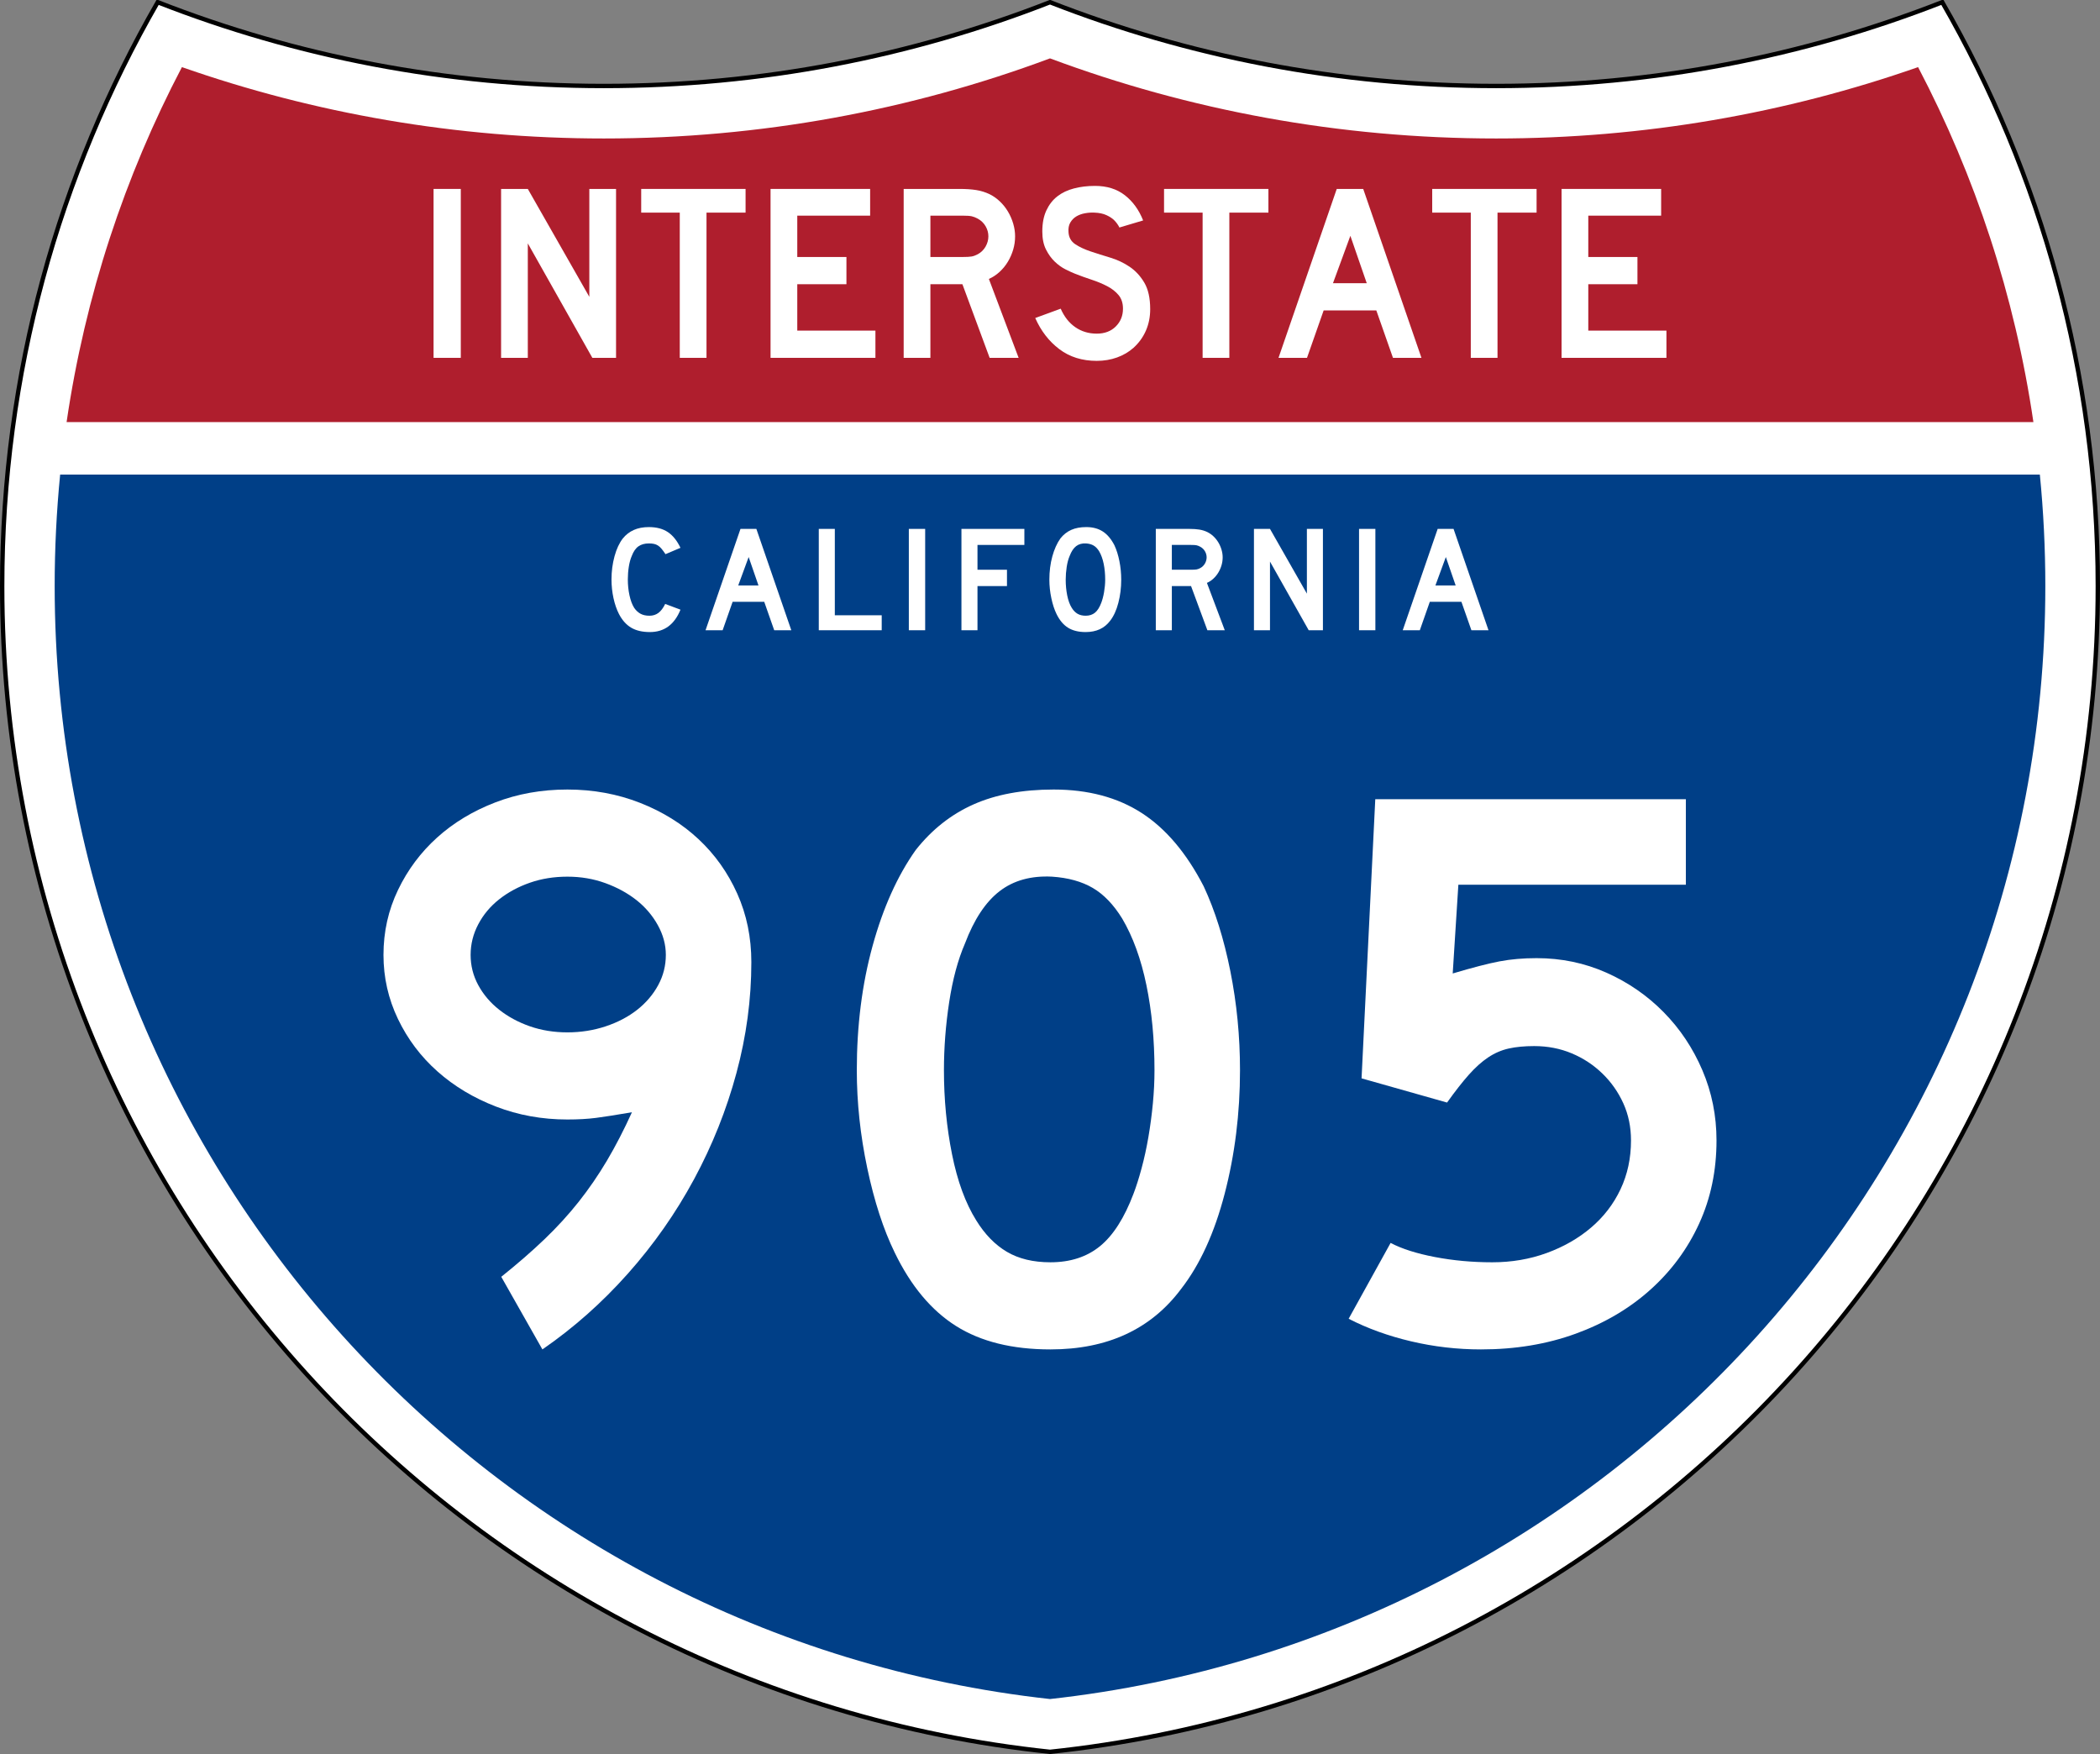
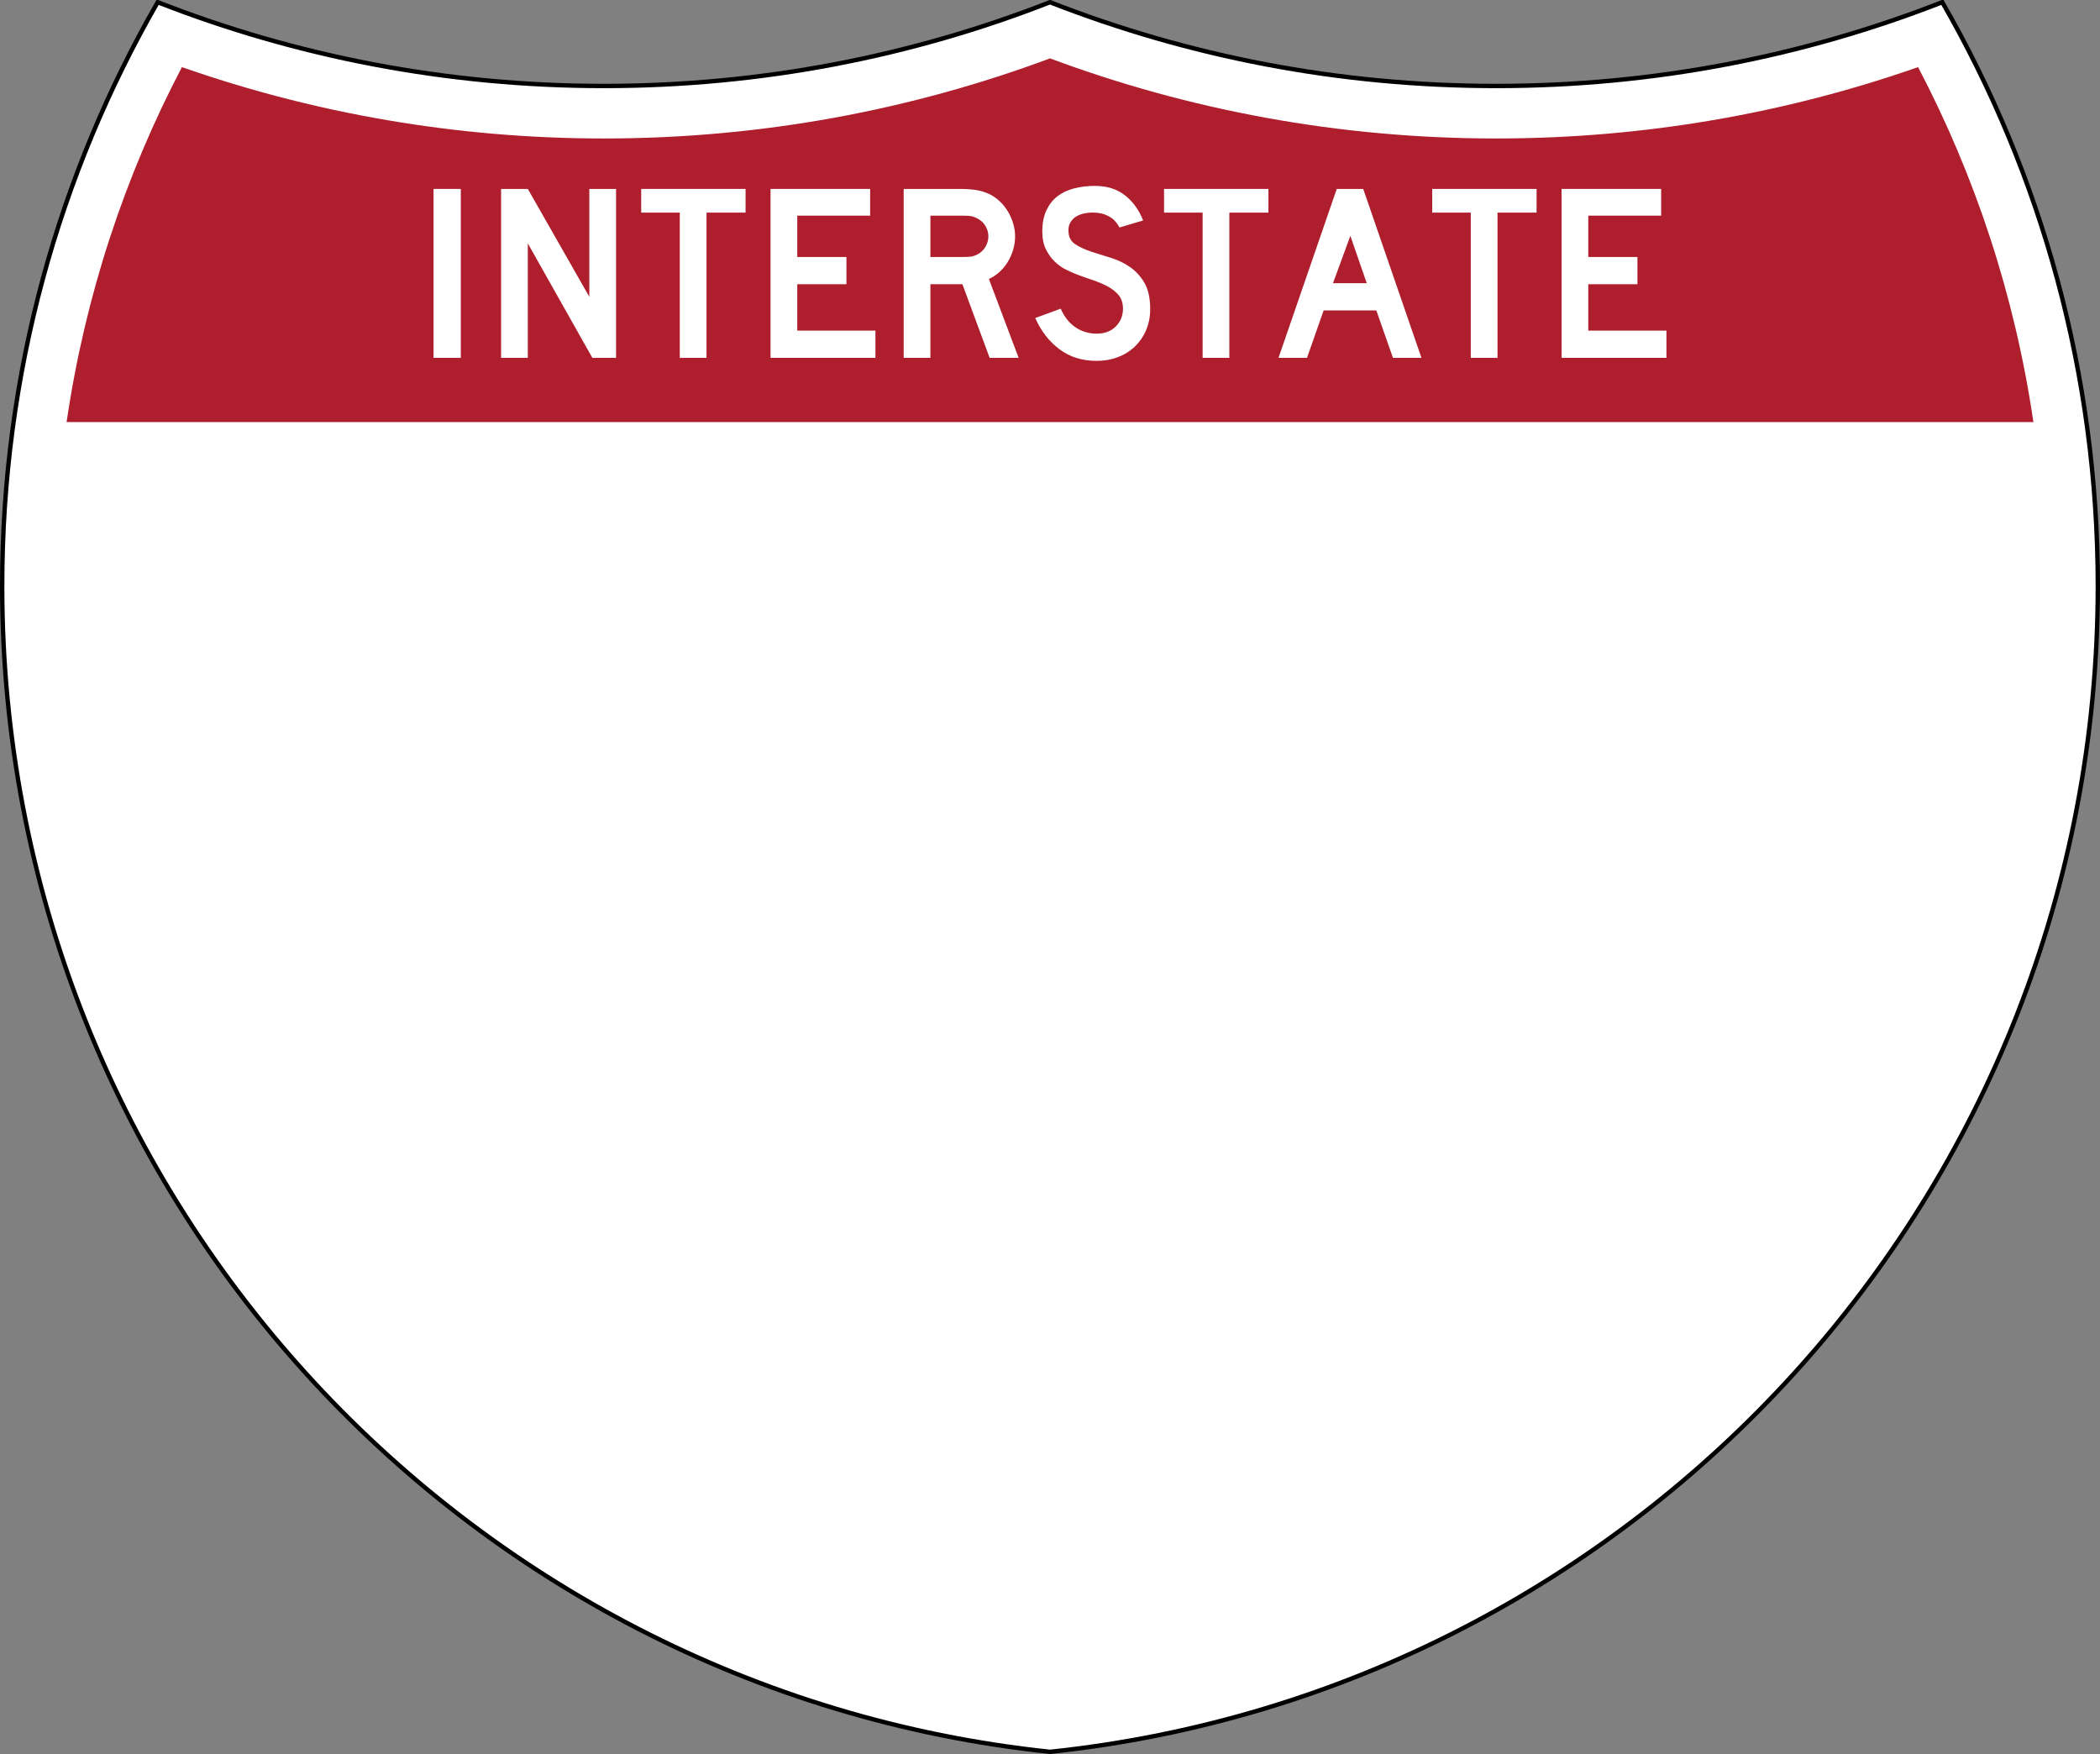
<svg xmlns="http://www.w3.org/2000/svg" xmlns:ns1="http://sodipodi.sourceforge.net/DTD/sodipodi-0.dtd" xmlns:ns2="http://www.inkscape.org/namespaces/inkscape" version="1.1" id="Layer_1" width="480.118" height="401" viewBox="0 0 480.118 401" overflow="visible" enable-background="new 0 0 480.118 401" xml:space="preserve" ns1:version="0.32" ns2:version="0.46" ns1:docname="I-905_(CA).svg" ns2:output_extension="org.inkscape.output.svg.inkscape">
  <rect x="0" y="0" width="480.118" height="401" fill="#808080" stroke="none" />
  <defs id="defs112">
    <ns2:perspective ns1:type="inkscape:persp3d" ns2:vp_x="0 : 200.5 : 1" ns2:vp_y="0 : 1000 : 0" ns2:vp_z="480.11816 : 200.5 : 1" ns2:persp3d-origin="240.05908 : 133.66667 : 1" id="perspective116" />
  </defs>
  <ns1:namedview ns2:window-height="744" ns2:window-width="1280" ns2:pageshadow="2" ns2:pageopacity="0.0" guidetolerance="10.0" gridtolerance="10.0" objecttolerance="10.0" borderopacity="1.0" bordercolor="#666666" pagecolor="#ffffff" id="base" showgrid="false" ns2:zoom="1.1330544" ns2:cx="240.05908" ns2:cy="200.5" ns2:window-x="-4" ns2:window-y="-4" ns2:current-layer="g11" />
  <g id="g3">
    <g id="g5">
      <path fill-rule="evenodd" clip-rule="evenodd" fill="#FFFFFF" d="M444.059,0.5    c-31.606,12.369-66.01,19.158-102,19.158S271.666,12.869,240.059,0.5    c-31.606,12.369-66.01,19.158-102,19.158s-70.394-6.789-102-19.158    C13.438,39.804,0.5,85.387,0.5,133.991C0.5,272.398,105.416,386.298,240.059,400.5    c134.643-14.202,239.559-128.102,239.559-266.509    C479.618,85.387,466.68,39.804,444.059,0.5z" id="path7" />
      <path fill-rule="evenodd" clip-rule="evenodd" fill="none" stroke="#000000" stroke-linecap="round" stroke-linejoin="round" stroke-miterlimit="3.864" d="    M444.059,0.5c-31.606,12.369-66.01,19.158-102,19.158S271.666,12.869,240.059,0.5    c-31.606,12.369-66.01,19.158-102,19.158s-70.394-6.789-102-19.158    C13.438,39.804,0.5,85.387,0.5,133.991C0.5,272.398,105.416,386.298,240.059,400.5    c134.643-14.202,239.559-128.102,239.559-266.509    C479.618,85.387,466.68,39.804,444.059,0.5z" id="path9" style="fill-rule:nonzero;fill:#ffffff;fill-opacity:1;stroke-linecap:butt;stroke-linejoin:miter;stroke-width:1;stroke-miterlimit:4;stroke-dasharray:none" />
    </g>
    <g id="g11">
-       <path fill="#003882" d="M13.752,108.5h452.613c0.828,8.384,1.253,16.888,1.253,25.491    c0,131.771-99.563,240.3-227.559,254.438C112.063,374.291,12.5,265.762,12.5,133.991    C12.5,125.388,12.924,116.884,13.752,108.5z" id="path13" style="fill:#003f87;fill-opacity:1" />
-     </g>
+       </g>
    <g id="g15">
      <path fill="#B01C2E" d="M464.894,96.5H15.224c4.241-28.911,13.313-56.242,26.368-81.155    c30.212,10.571,62.681,16.313,96.467,16.313c35.858,0,70.232-6.469,102-18.312    c31.767,11.844,66.142,18.312,102,18.312c33.787,0,66.255-5.742,96.467-16.313    C451.581,40.258,460.653,67.589,464.894,96.5z" id="path17" style="fill:#af1e2d;fill-opacity:1" />
    </g>
    <g id="g19" style="fill:#ffffff;fill-opacity:1">
      <g id="g21" style="fill:#ffffff;fill-opacity:1">
-         <path fill-rule="evenodd" clip-rule="evenodd" fill="#FFFFFF" d="M155.576,139.382     C154.192,142.794,151.864,144.5,148.59,144.5c-1.729,0-3.159-0.334-4.288-1.003     c-1.13-0.668-2.063-1.717-2.801-3.146c-0.53-1.038-0.945-2.248-1.245-3.631     s-0.45-2.801-0.45-4.253c0-1.845,0.231-3.608,0.692-5.291     c0.461-1.683,1.095-3.043,1.902-4.081c0.692-0.853,1.528-1.498,2.507-1.937     c0.98-0.438,2.127-0.657,3.441-0.657c1.752,0,3.199,0.381,4.34,1.142     c1.141,0.761,2.104,1.959,2.888,3.597l-3.424,1.452     c-0.323-0.484-0.617-0.888-0.882-1.21s-0.542-0.577-0.83-0.761     s-0.6-0.311-0.934-0.38c-0.334-0.069-0.721-0.104-1.159-0.104     c-0.945,0-1.735,0.219-2.369,0.657c-0.634,0.438-1.147,1.176-1.539,2.213     c-0.3,0.691-0.524,1.51-0.674,2.455s-0.225,1.914-0.225,2.905     c0,1.268,0.126,2.484,0.38,3.648c0.253,1.165,0.611,2.116,1.072,2.853     c0.415,0.6,0.899,1.049,1.453,1.349c0.553,0.299,1.233,0.45,2.04,0.45     c0.784,0,1.464-0.213,2.041-0.64c0.576-0.427,1.095-1.112,1.556-2.058     L155.576,139.382z" id="path23" style="fill:#ffffff;fill-opacity:1" />
-       </g>
+         </g>
      <g id="g25" style="fill:#ffffff;fill-opacity:1">
        <path fill-rule="evenodd" clip-rule="evenodd" fill="#FFFFFF" d="M177.007,144.085l-2.282-6.501h-7.228     l-2.283,6.501h-3.908l7.989-23.17h3.631l7.988,23.17H177.007z M171.163,127.348     l-2.386,6.501h4.634L171.163,127.348z" id="path27" style="fill:#ffffff;fill-opacity:1" />
      </g>
      <g id="g29" style="fill:#ffffff;fill-opacity:1">
-         <polygon fill-rule="evenodd" clip-rule="evenodd" fill="#FFFFFF" points="187.197,144.085 187.197,120.915 190.863,120.915 190.863,140.662 201.583,140.662 201.583,144.085" id="polygon31" style="fill:#ffffff;fill-opacity:1" />
-       </g>
+         </g>
      <g id="g33" style="fill:#ffffff;fill-opacity:1">
        <rect x="207.784" y="120.915" fill-rule="evenodd" clip-rule="evenodd" fill="#FFFFFF" width="3.735" height="23.17" id="rect35" style="fill:#ffffff;fill-opacity:1" />
      </g>
      <g id="g37" style="fill:#ffffff;fill-opacity:1">
-         <polygon fill-rule="evenodd" clip-rule="evenodd" fill="#FFFFFF" points="223.479,124.581 223.479,130.252 230.222,130.252 230.222,133.987 223.479,133.987 223.479,144.085 219.812,144.085 219.812,120.915 234.199,120.915 234.199,124.581" id="polygon39" style="fill:#ffffff;fill-opacity:1" />
-       </g>
+         </g>
      <g id="g41" style="fill:#ffffff;fill-opacity:1">
        <path fill-rule="evenodd" clip-rule="evenodd" fill="#FFFFFF" d="M256.342,132.535     c0,1.844-0.219,3.607-0.657,5.291c-0.438,1.683-1.061,3.043-1.867,4.08     c-1.291,1.729-3.159,2.594-5.603,2.594c-1.637,0-2.986-0.334-4.047-1.003     c-1.061-0.668-1.936-1.717-2.627-3.146c-0.484-0.992-0.877-2.196-1.177-3.614     c-0.299-1.418-0.449-2.818-0.449-4.201c0-1.914,0.225-3.689,0.675-5.326     c0.449-1.637,1.065-3.008,1.85-4.115c0.691-0.876,1.516-1.527,2.473-1.954     C245.869,120.713,247.016,120.5,248.354,120.5c1.475,0,2.731,0.334,3.77,1.003     c1.037,0.669,1.924,1.718,2.662,3.147c0.484,1.037,0.865,2.248,1.141,3.631     C256.203,129.665,256.342,131.082,256.342,132.535z M252.676,132.535     c0-1.314-0.115-2.53-0.346-3.648s-0.576-2.069-1.037-2.854     c-0.369-0.599-0.79-1.037-1.263-1.314s-1.055-0.438-1.747-0.484     c-0.898-0.046-1.648,0.162-2.247,0.623c-0.6,0.461-1.095,1.21-1.487,2.248     c-0.3,0.691-0.524,1.527-0.674,2.507c-0.15,0.98-0.225,1.954-0.225,2.922     c0,1.245,0.115,2.443,0.346,3.596s0.576,2.098,1.037,2.835     c0.369,0.6,0.807,1.049,1.314,1.349c0.507,0.299,1.129,0.45,1.867,0.45     c0.853,0,1.562-0.23,2.127-0.692c0.564-0.461,1.043-1.21,1.435-2.248     c0.116-0.3,0.231-0.663,0.347-1.09c0.115-0.426,0.213-0.876,0.293-1.349     c0.081-0.473,0.145-0.951,0.19-1.435S252.676,132.996,252.676,132.535z" id="path43" style="fill:#ffffff;fill-opacity:1" />
      </g>
      <g id="g45" style="fill:#ffffff;fill-opacity:1">
        <path fill-rule="evenodd" clip-rule="evenodd" fill="#FFFFFF" d="M276.041,144.085l-3.734-10.098h-4.392     v10.098h-3.666v-23.17h7.643c0.899,0,1.672,0.052,2.317,0.156     s1.256,0.294,1.832,0.571c0.508,0.253,0.975,0.582,1.401,0.985     s0.796,0.865,1.106,1.384c0.311,0.518,0.553,1.071,0.727,1.659     c0.172,0.588,0.26,1.17,0.26,1.747c0,0.622-0.088,1.228-0.26,1.815     c-0.174,0.588-0.416,1.141-0.727,1.66c-0.311,0.519-0.691,0.986-1.141,1.401     c-0.45,0.415-0.939,0.737-1.471,0.968l4.081,10.824H276.041z M275.869,127.417     c0-0.484-0.127-0.945-0.381-1.384c-0.254-0.438-0.611-0.784-1.072-1.037     c-0.299-0.162-0.576-0.271-0.83-0.329c-0.253-0.058-0.68-0.086-1.279-0.086     h-4.392v5.671h4.392c0.576,0,0.998-0.023,1.263-0.069     c0.265-0.046,0.548-0.15,0.847-0.312c0.461-0.254,0.818-0.605,1.072-1.055     C275.742,128.368,275.869,127.901,275.869,127.417z" id="path47" style="fill:#ffffff;fill-opacity:1" />
      </g>
      <g id="g49" style="fill:#ffffff;fill-opacity:1">
        <polygon fill-rule="evenodd" clip-rule="evenodd" fill="#FFFFFF" points="299.207,144.085 290.354,128.385 290.354,144.085 286.688,144.085 286.688,120.915 290.354,120.915 298.791,135.716 298.791,120.915 302.457,120.915 302.457,144.085" id="polygon51" style="fill:#ffffff;fill-opacity:1" />
      </g>
      <g id="g53" style="fill:#ffffff;fill-opacity:1">
        <rect x="310.715" y="120.915" fill-rule="evenodd" clip-rule="evenodd" fill="#FFFFFF" width="3.734" height="23.17" id="rect55" style="fill:#ffffff;fill-opacity:1" />
      </g>
      <g id="g57" style="fill:#ffffff;fill-opacity:1">
-         <path fill-rule="evenodd" clip-rule="evenodd" fill="#FFFFFF" d="M336.404,144.085l-2.283-6.501h-7.228     l-2.282,6.501h-3.908l7.988-23.17h3.632l7.988,23.17H336.404z M330.559,127.348     l-2.386,6.501h4.634L330.559,127.348z" id="path59" style="fill:#ffffff;fill-opacity:1" />
+         <path fill-rule="evenodd" clip-rule="evenodd" fill="#FFFFFF" d="M336.404,144.085l-2.283-6.501h-7.228     l-2.282,6.501h-3.908l7.988-23.17h3.632l7.988,23.17H336.404z M330.559,127.348     l-2.386,6.501L330.559,127.348z" id="path59" style="fill:#ffffff;fill-opacity:1" />
      </g>
    </g>
    <g id="g61" style="fill:#ffffff;fill-opacity:1">
      <g id="g63" style="fill:#ffffff;fill-opacity:1">
        <rect x="99.125" y="43.192" fill-rule="evenodd" clip-rule="evenodd" fill="#FFFFFF" width="6.225" height="38.617" id="rect65" style="fill:#ffffff;fill-opacity:1" />
      </g>
      <g id="g67" style="fill:#ffffff;fill-opacity:1">
        <polygon fill-rule="evenodd" clip-rule="evenodd" fill="#FFFFFF" points="135.428,81.809 120.672,55.642 120.672,81.809 114.563,81.809 114.563,43.192 120.672,43.192 134.736,67.86 134.736,43.192 140.846,43.192 140.846,81.809" id="polygon69" style="fill:#ffffff;fill-opacity:1" />
      </g>
      <g id="g71" style="fill:#ffffff;fill-opacity:1">
        <polygon fill-rule="evenodd" clip-rule="evenodd" fill="#FFFFFF" points="161.525,48.61 161.525,81.809 155.416,81.809 155.416,48.61 146.597,48.61 146.597,43.192 170.459,43.192 170.459,48.61" id="polygon73" style="fill:#ffffff;fill-opacity:1" />
      </g>
      <g id="g75" style="fill:#ffffff;fill-opacity:1">
        <polygon fill-rule="evenodd" clip-rule="evenodd" fill="#FFFFFF" points="176.169,81.809 176.169,43.192 198.936,43.192 198.936,49.301 182.278,49.301 182.278,58.754 193.518,58.754 193.518,64.978 182.278,64.978 182.278,75.584 200.146,75.584 200.146,81.809" id="polygon77" style="fill:#ffffff;fill-opacity:1" />
      </g>
      <g id="g79" style="fill:#ffffff;fill-opacity:1">
        <path fill-rule="evenodd" clip-rule="evenodd" fill="#FFFFFF" d="M226.259,81.809l-6.225-16.83h-7.32     v16.83h-6.109V43.192h12.737c1.499,0,2.786,0.086,3.862,0.259     c1.076,0.173,2.094,0.49,3.055,0.951c0.846,0.423,1.624,0.97,2.334,1.643     s1.326,1.441,1.844,2.306c0.519,0.864,0.922,1.787,1.21,2.767     c0.288,0.979,0.432,1.95,0.432,2.91c0,1.038-0.144,2.046-0.432,3.026     c-0.288,0.979-0.691,1.902-1.21,2.767c-0.518,0.864-1.152,1.643-1.902,2.334     s-1.566,1.229-2.45,1.614l6.801,18.04H226.259z M225.971,54.027     c0-0.807-0.211-1.575-0.634-2.305c-0.423-0.73-1.019-1.306-1.787-1.729     c-0.5-0.27-0.96-0.452-1.383-0.548c-0.422-0.096-1.133-0.144-2.132-0.144     h-7.32v9.453h7.32c0.96,0,1.662-0.039,2.104-0.115     c0.441-0.077,0.912-0.25,1.412-0.519c0.769-0.423,1.364-1.009,1.787-1.758     C225.759,55.613,225.971,54.834,225.971,54.027z" id="path81" style="fill:#ffffff;fill-opacity:1" />
      </g>
      <g id="g83" style="fill:#ffffff;fill-opacity:1">
        <path fill-rule="evenodd" clip-rule="evenodd" fill="#FFFFFF" d="M262.966,70.685     c0,1.768-0.327,3.4-0.979,4.899c-0.654,1.498-1.596,2.805-2.824,3.919     c-1.076,0.961-2.335,1.7-3.775,2.219c-1.441,0.519-2.988,0.778-4.641,0.778     c-3.342,0-6.195-0.893-8.559-2.68c-2.363-1.787-4.198-4.16-5.504-7.118     l5.821-2.133c0.808,1.845,1.922,3.257,3.344,4.236     c1.422,0.98,3.055,1.47,4.898,1.47c1.807,0,3.258-0.548,4.352-1.643     c1.096-1.095,1.644-2.449,1.644-4.063c0-1.268-0.337-2.306-1.009-3.112     s-1.547-1.489-2.623-2.046c-1.075-0.558-2.257-1.047-3.544-1.47     c-1.287-0.423-2.565-0.884-3.833-1.384c-0.576-0.23-1.287-0.557-2.133-0.979     s-1.662-1.009-2.449-1.758c-0.788-0.75-1.46-1.682-2.017-2.795     c-0.558-1.115-0.836-2.479-0.836-4.092c0-1.883,0.307-3.487,0.922-4.812     c0.615-1.326,1.451-2.402,2.507-3.228s2.324-1.431,3.805-1.815     C247.01,42.692,248.614,42.5,250.344,42.5c2.728,0,5.004,0.711,6.83,2.133     c1.824,1.422,3.217,3.343,4.178,5.764l-5.418,1.614     c-0.307-0.615-0.711-1.172-1.21-1.672c-0.423-0.423-1.009-0.807-1.758-1.152     c-0.749-0.346-1.661-0.538-2.737-0.577c-0.691-0.039-1.412,0.009-2.162,0.144     c-0.749,0.135-1.412,0.375-1.988,0.721c-0.576,0.346-1.037,0.816-1.383,1.412     c-0.346,0.595-0.48,1.335-0.404,2.219c0.077,1.191,0.596,2.104,1.557,2.738     s2.133,1.182,3.516,1.643c1.383,0.461,2.873,0.932,4.467,1.412     c1.596,0.48,3.064,1.172,4.409,2.075c1.345,0.903,2.47,2.113,3.372,3.631     S262.966,68.148,262.966,70.685z" id="path85" style="fill:#ffffff;fill-opacity:1" />
      </g>
      <g id="g87" style="fill:#ffffff;fill-opacity:1">
        <polygon fill-rule="evenodd" clip-rule="evenodd" fill="#FFFFFF" points="281.061,48.61 281.061,81.809 274.951,81.809 274.951,48.61 266.133,48.61 266.133,43.192 289.994,43.192 289.994,48.61" id="polygon89" style="fill:#ffffff;fill-opacity:1" />
      </g>
      <g id="g91" style="fill:#ffffff;fill-opacity:1">
        <path fill-rule="evenodd" clip-rule="evenodd" fill="#FFFFFF" d="M318.471,81.809l-3.804-10.836h-12.046     l-3.805,10.836h-6.512l13.313-38.617h6.052l13.314,38.617H318.471z M308.73,53.912     l-3.977,10.836h7.723L308.73,53.912z" id="path93" style="fill:#ffffff;fill-opacity:1" />
      </g>
      <g id="g95" style="fill:#ffffff;fill-opacity:1">
        <polygon fill-rule="evenodd" clip-rule="evenodd" fill="#FFFFFF" points="342.372,48.61 342.372,81.809 336.263,81.809 336.263,48.61 327.443,48.61 327.443,43.192 351.306,43.192 351.306,48.61" id="polygon97" style="fill:#ffffff;fill-opacity:1" />
      </g>
      <g id="g99" style="fill:#ffffff;fill-opacity:1">
        <polygon fill-rule="evenodd" clip-rule="evenodd" fill="#FFFFFF" points="357.016,81.809 357.016,43.192 379.783,43.192 379.783,49.301 363.125,49.301 363.125,58.754 374.365,58.754 374.365,64.978 363.125,64.978 363.125,75.584 380.993,75.584 380.993,81.809" id="polygon101" style="fill:#ffffff;fill-opacity:1" />
      </g>
    </g>
  </g>
  <g id="g103" style="fill:#ffffff;fill-opacity:1">
    <path fill-rule="evenodd" clip-rule="evenodd" fill="#FFFFFF" d="M171.779,219.97   c0,8.484-1.138,16.938-3.413,25.36c-2.274,8.423-5.502,16.508-9.683,24.254   c-4.18,7.746-9.221,14.939-15.124,21.579   c-5.902,6.64-12.419,12.419-19.551,17.337l-9.406-16.6   c3.689-2.951,6.978-5.81,9.868-8.576c2.889-2.767,5.502-5.625,7.838-8.576   c2.336-2.951,4.488-6.087,6.456-9.406c1.967-3.32,3.873-7.009,5.717-11.066   c-3.565,0.615-6.301,1.045-8.208,1.291c-1.906,0.246-4.088,0.369-6.547,0.369   c-5.779,0-11.22-0.984-16.323-2.951c-5.103-1.968-9.56-4.642-13.372-8.023   c-3.812-3.381-6.825-7.377-9.038-11.988c-2.213-4.611-3.32-9.498-3.32-14.663   c0-5.287,1.106-10.236,3.32-14.847c2.213-4.611,5.195-8.607,8.945-11.989   s8.177-6.056,13.279-8.023C118.323,181.484,123.825,180.5,129.727,180.5   s11.435,1.015,16.6,3.043c5.164,2.029,9.621,4.795,13.372,8.299   c3.75,3.505,6.701,7.654,8.853,12.45   C170.703,209.088,171.779,214.313,171.779,219.97z M152.229,218.31   c0-2.336-0.615-4.61-1.844-6.824c-1.23-2.213-2.859-4.118-4.888-5.718   c-2.029-1.598-4.396-2.889-7.101-3.873c-2.705-0.983-5.595-1.475-8.668-1.475   s-5.933,0.461-8.576,1.383c-2.644,0.922-4.979,2.183-7.009,3.781   c-2.029,1.598-3.627,3.504-4.795,5.717c-1.168,2.214-1.752,4.55-1.752,7.009   s0.584,4.765,1.752,6.917c1.168,2.151,2.767,4.026,4.795,5.625   c2.029,1.599,4.365,2.859,7.009,3.781s5.502,1.383,8.576,1.383   s5.994-0.461,8.761-1.383c2.766-0.922,5.164-2.183,7.193-3.781   c2.029-1.599,3.627-3.474,4.795-5.625   C151.645,223.074,152.229,220.769,152.229,218.31z" id="path105" style="fill:#ffffff;fill-opacity:1" />
    <path fill-rule="evenodd" clip-rule="evenodd" fill="#FFFFFF" d="M283.499,244.685   c0,9.837-1.169,19.243-3.505,28.219c-2.336,8.977-5.656,16.23-9.959,21.764   C263.148,303.889,253.189,308.5,240.156,308.5c-8.73,0-15.923-1.783-21.579-5.349   s-10.329-9.16-14.018-16.784c-2.582-5.287-4.672-11.711-6.271-19.273   c-1.599-7.562-2.398-15.032-2.398-22.409c0-10.206,1.199-19.673,3.597-28.403   s5.687-16.046,9.867-21.948c3.689-4.672,8.084-8.146,13.188-10.421   C227.645,181.638,233.762,180.5,240.894,180.5c7.87,0,14.571,1.783,20.104,5.349   c5.533,3.566,10.267,9.161,14.202,16.784c2.582,5.533,4.611,11.988,6.086,19.366   C282.762,229.376,283.499,236.938,283.499,244.685z M263.948,244.685   c0-7.009-0.614-13.495-1.845-19.458c-1.229-5.964-3.074-11.036-5.533-15.217   c-1.967-3.196-4.211-5.533-6.731-7.008c-2.521-1.477-5.626-2.337-9.313-2.583   c-4.796-0.246-8.792,0.861-11.989,3.32s-5.84,6.455-7.931,11.988   c-1.598,3.688-2.797,8.146-3.597,13.372s-1.199,10.421-1.199,15.585   c0,6.64,0.615,13.034,1.844,19.182c1.23,6.147,3.074,11.189,5.533,15.124   c1.968,3.197,4.304,5.595,7.009,7.192c2.705,1.599,6.025,2.398,9.959,2.398   c4.549,0,8.331-1.229,11.343-3.689c3.013-2.459,5.563-6.455,7.654-11.988   c0.614-1.599,1.229-3.535,1.844-5.81c0.615-2.275,1.138-4.672,1.567-7.193   c0.432-2.521,0.77-5.072,1.016-7.654   C263.825,249.664,263.948,247.144,263.948,244.685z" id="path107" style="fill:#ffffff;fill-opacity:1" />
    <path fill-rule="evenodd" clip-rule="evenodd" fill="#FFFFFF" d="M392.442,260.73   c0,6.886-1.321,13.219-3.966,18.997c-2.643,5.779-6.362,10.82-11.158,15.124   c-4.795,4.304-10.482,7.654-17.061,10.052S346.456,308.5,338.587,308.5   c-5.41,0-10.729-0.615-15.954-1.844c-5.226-1.23-9.99-2.951-14.293-5.165   l9.59-17.337c2.582,1.353,5.963,2.429,10.145,3.228   c4.18,0.8,8.545,1.199,13.096,1.199c4.426,0,8.575-0.707,12.448-2.121   c3.874-1.414,7.255-3.351,10.145-5.81c2.89-2.46,5.134-5.38,6.731-8.762   c1.599-3.381,2.398-7.101,2.398-11.158c0-3.074-0.584-5.902-1.752-8.484   s-2.768-4.856-4.796-6.824c-2.028-1.967-4.365-3.504-7.009-4.61   s-5.502-1.66-8.576-1.66c-2.213,0-4.15,0.185-5.811,0.554   c-1.659,0.368-3.227,1.045-4.703,2.028c-1.475,0.983-2.95,2.306-4.426,3.966   s-3.136,3.781-4.98,6.362l-19.55-5.532l3.136-63.816h71.008v19.55H333.422   l-1.291,20.288c4.551-1.353,8.115-2.274,10.697-2.767   c2.583-0.491,5.41-0.737,8.484-0.737c5.656,0,10.975,1.106,15.955,3.319   c4.979,2.214,9.344,5.227,13.095,9.038c3.75,3.812,6.7,8.238,8.853,13.279   S392.442,255.074,392.442,260.73z" id="path109" style="fill:#ffffff;fill-opacity:1" />
  </g>
</svg>